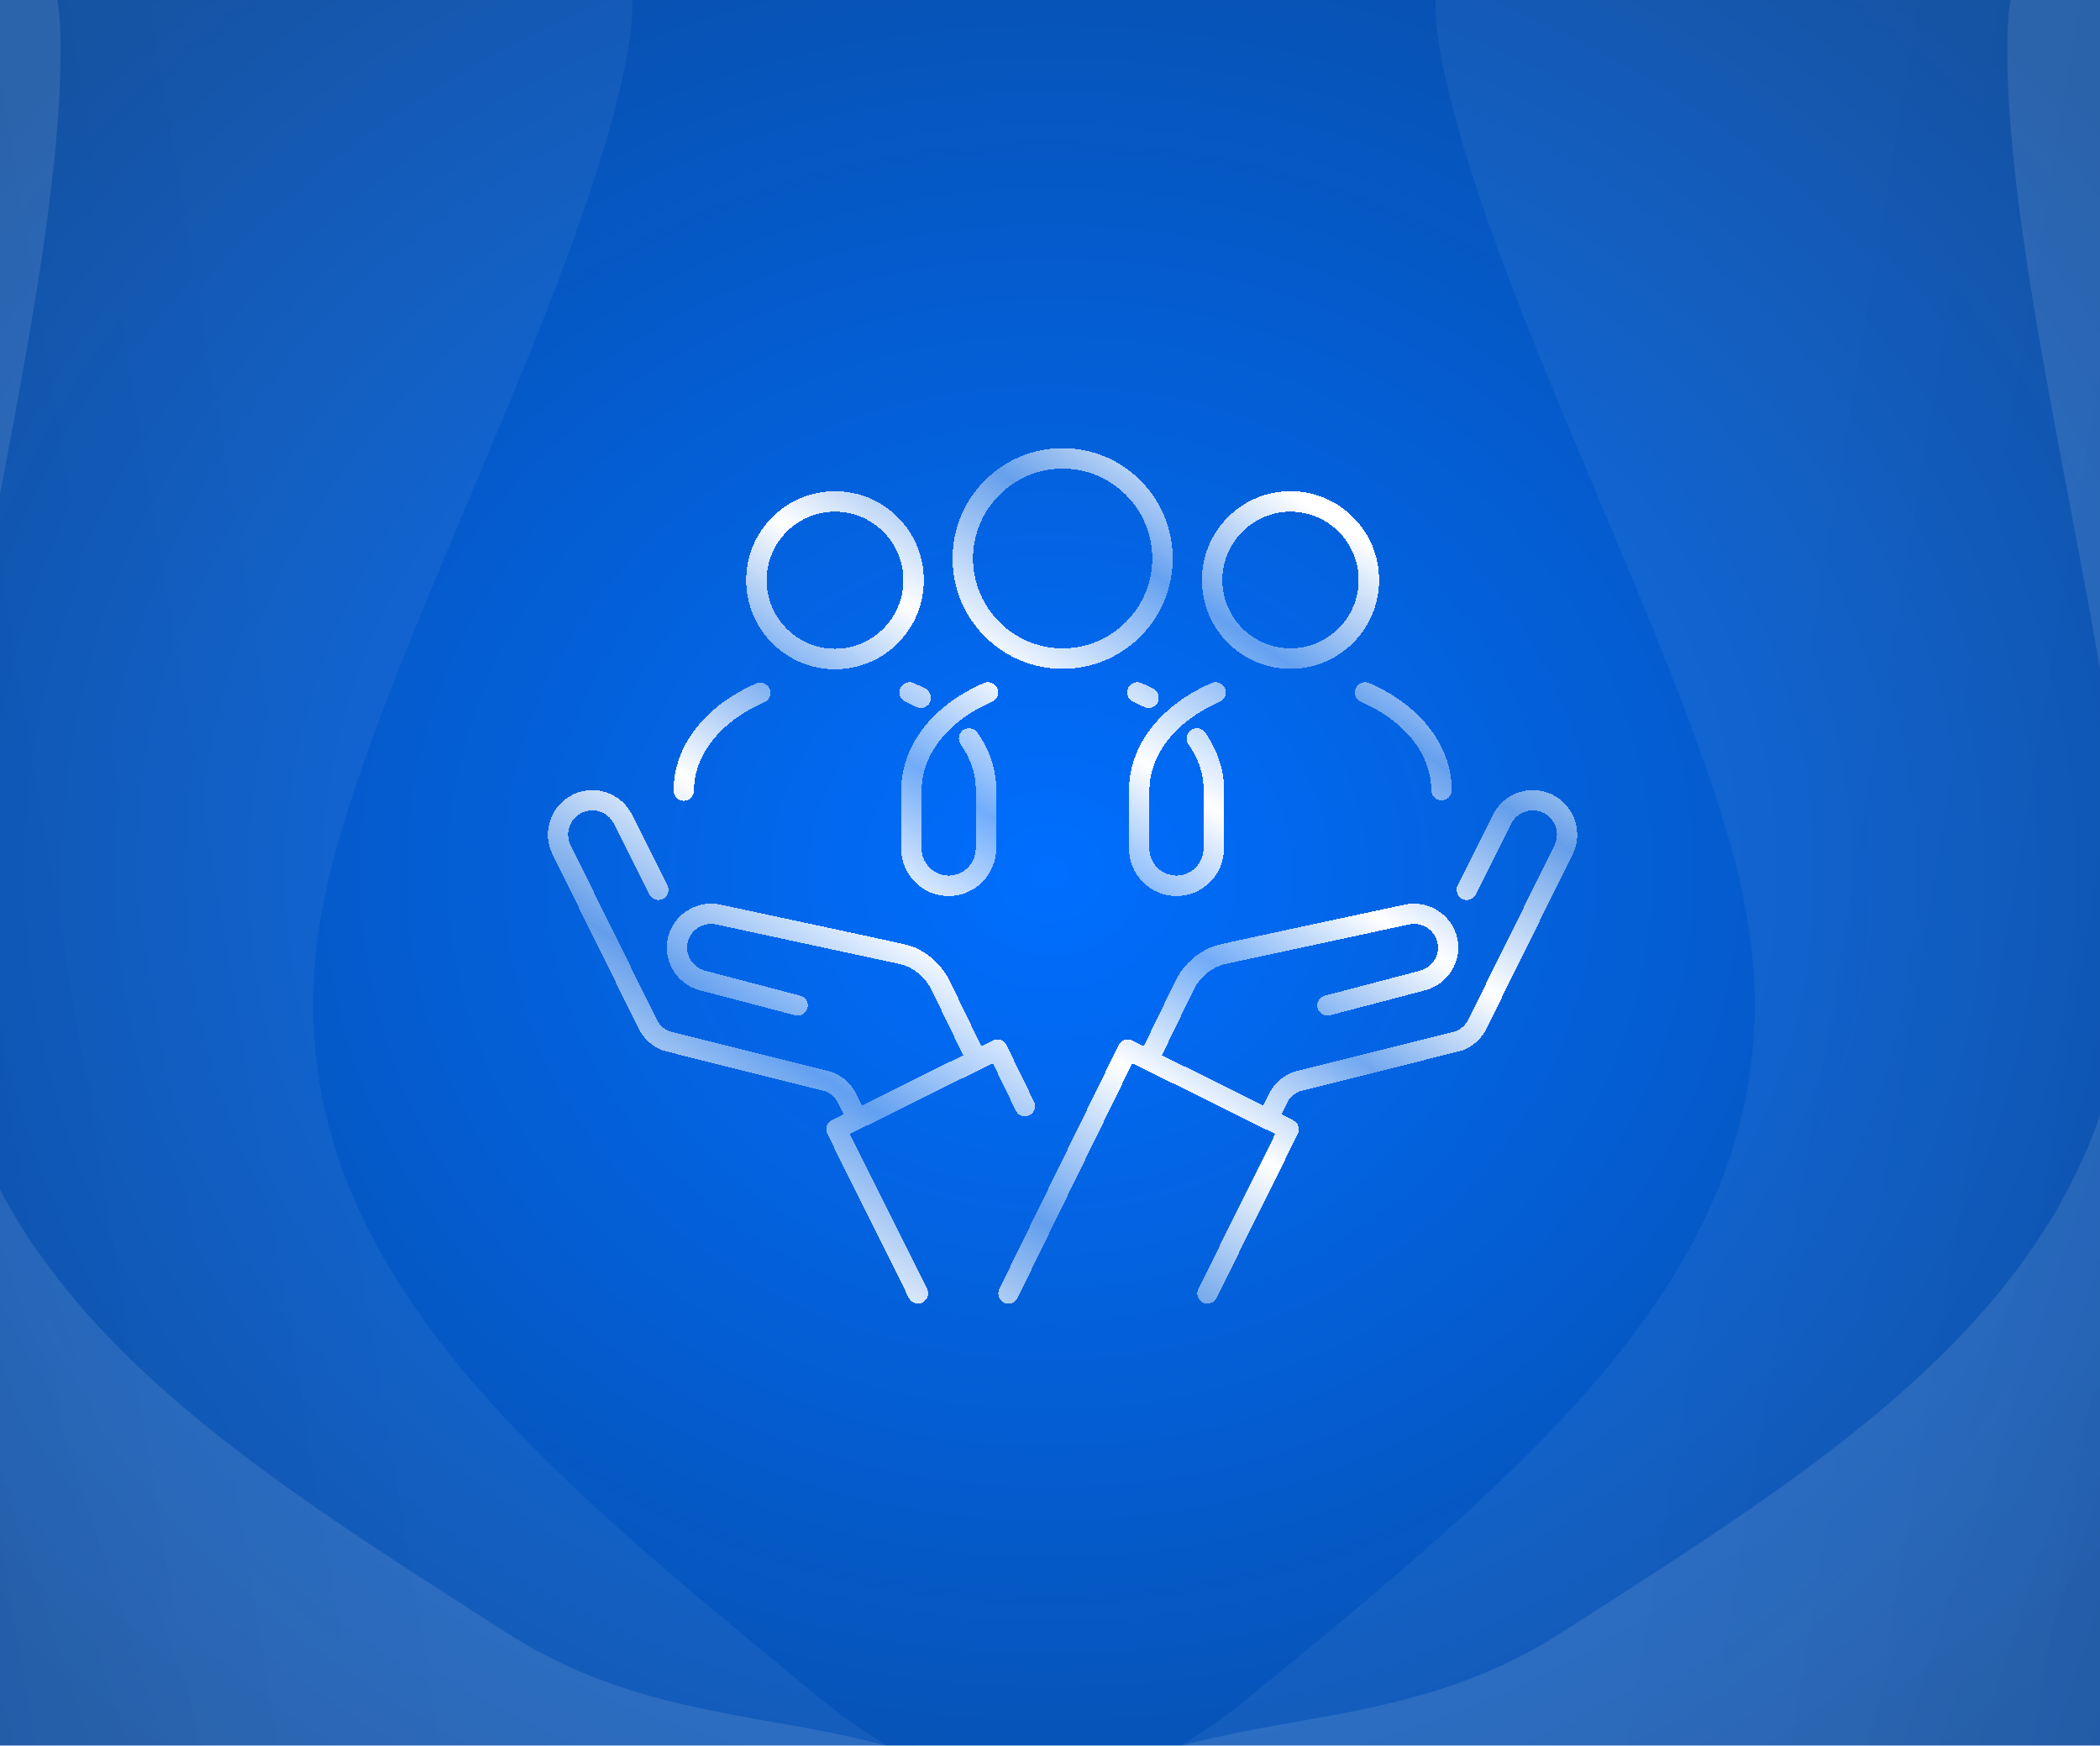
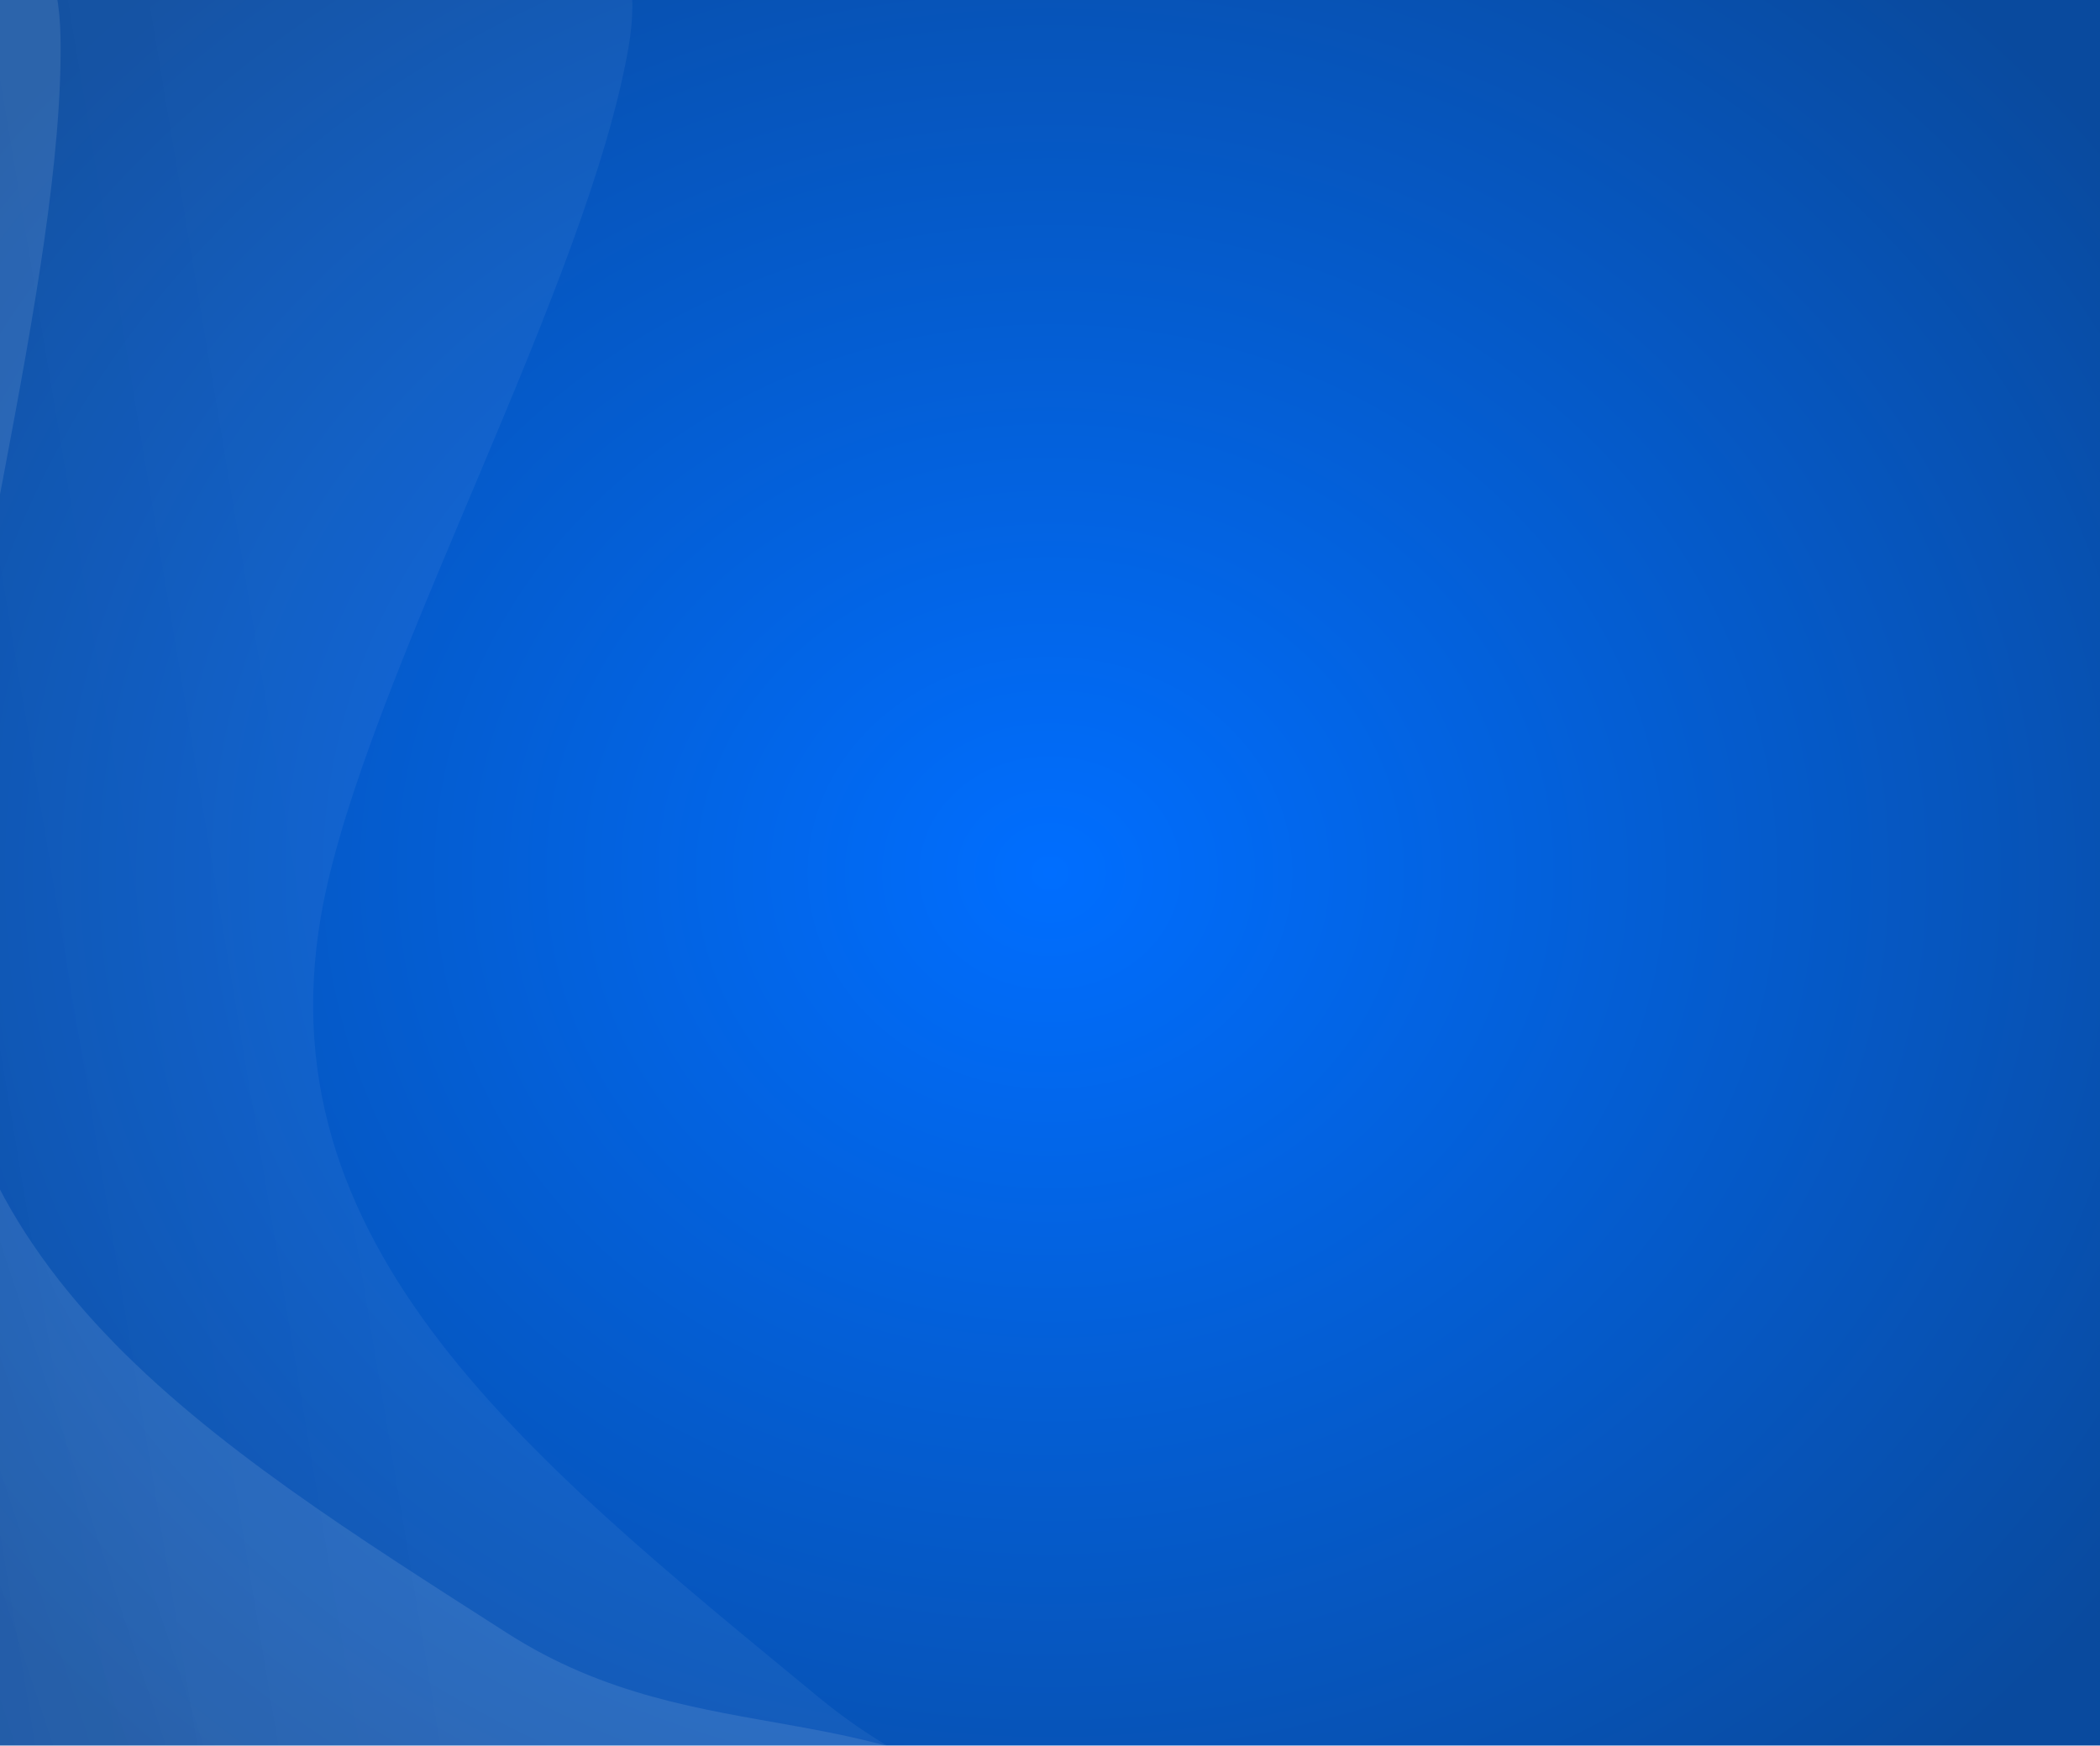
<svg xmlns="http://www.w3.org/2000/svg" width="100%" height="100%" viewBox="0 0 534 444" fill="none">
  <g clip-path="url(#clip0_4814_58962)" filter="url(#filter0_i_4814_58962)">
    <rect width="534" height="444" fill="url(#paint0_radial_4814_58962)" />
    <path d="M-180.156 53.633C-180.156 53.633 181.893 -115.048 159.826 12.033C149.494 71.533 96.865 165.798 83.274 224.742C62.685 314.036 132.605 369.402 208.364 431.834C257.421 472.261 314.052 462.787 355.496 509.474C460.4 627.65 -59.954 605.963 -59.954 605.963L-180.156 53.633Z" fill="url(#paint1_linear_4814_58962)" fill-opacity="0.05" />
    <path d="M-275.262 105.399C-275.262 105.399 13.196 -119.203 15.39 9.568C16.417 69.858 -13.705 171.226 -15.626 231.495C-18.536 322.796 52.062 366.068 128.969 415.36C178.769 447.279 226.752 428.808 270.946 468.123C382.811 567.638 -76.494 630.21 -76.494 630.21L-275.262 105.399Z" fill="url(#paint2_linear_4814_58962)" fill-opacity="0.1" />
-     <path d="M705.996 53.633C705.996 53.633 343.947 -115.048 366.014 12.033C376.346 71.533 428.974 165.798 442.566 224.742C463.155 314.036 393.235 369.402 317.475 431.834C268.419 472.261 211.788 462.787 170.344 509.474C65.44 627.65 585.794 605.963 585.794 605.963L705.996 53.633Z" fill="url(#paint3_linear_4814_58962)" fill-opacity="0.05" />
-     <path d="M801.102 105.399C801.102 105.399 512.644 -119.203 510.45 9.568C509.423 69.858 539.545 171.226 541.466 231.495C544.376 322.796 473.778 366.068 396.871 415.36C347.071 447.279 299.088 428.808 254.894 468.123C143.029 567.638 602.334 630.21 602.334 630.21L801.102 105.399Z" fill="url(#paint4_linear_4814_58962)" fill-opacity="0.1" />
    <g filter="url(#filter1_d_4814_58962)">
-       <path fill-rule="evenodd" clip-rule="evenodd" d="M289.998 161.884C284.713 167.183 277.687 170.102 270.213 170.102V170.103C262.739 170.103 255.713 167.184 250.428 161.885C245.143 156.585 242.232 149.539 242.232 142.044C242.232 134.549 245.143 127.503 250.428 122.203C255.713 116.903 262.739 113.984 270.213 113.984C277.687 113.984 284.713 116.903 289.998 122.202C295.283 127.502 298.193 134.548 298.193 142.043C298.193 149.538 295.283 156.584 289.998 161.884ZM293 142.043C293 129.442 282.778 119.192 270.213 119.192C257.648 119.192 247.426 129.442 247.426 142.043C247.426 154.643 257.648 164.894 270.213 164.894C282.778 164.894 293 154.643 293 142.043ZM344.083 163.488C339.829 167.755 334.173 170.104 328.157 170.104C322.14 170.104 316.485 167.755 312.23 163.488C307.976 159.222 305.633 153.55 305.633 147.517C305.633 141.484 307.976 135.812 312.23 131.546C316.484 127.279 322.14 124.93 328.157 124.93C334.173 124.93 339.829 127.279 344.083 131.546C348.338 135.812 350.681 141.484 350.681 147.517C350.681 153.55 348.337 159.222 344.083 163.488ZM345.487 147.517C345.487 137.935 337.713 130.138 328.157 130.138C318.601 130.138 310.826 137.935 310.826 147.517C310.826 157.099 318.601 164.896 328.157 164.896C337.712 164.896 345.487 157.099 345.487 147.517ZM290.88 179.774C290.015 179.324 289.112 178.898 288.198 178.506L288.197 178.507C286.878 177.94 286.267 176.41 286.831 175.088C287.396 173.766 288.922 173.153 290.24 173.718C291.27 174.161 292.288 174.642 293.265 175.149C294.539 175.809 295.038 177.381 294.379 178.658C293.918 179.552 293.011 180.066 292.071 180.066C291.669 180.066 291.262 179.971 290.88 179.774ZM310.164 178.506C311.482 177.94 312.094 176.41 311.53 175.088C310.966 173.766 309.44 173.153 308.122 173.718C301.921 176.38 296.703 180.212 293.032 184.802C289.151 189.656 287.1 195.239 287.1 200.947L287.078 215.782V215.784V215.785C287.078 222.466 292.497 227.9 299.158 227.9C305.82 227.9 311.235 222.469 311.239 215.793V215.789L311.259 200.977V200.95V200.895V200.506C311.259 200.425 311.256 200.344 311.249 200.265C311.108 195.397 309.462 190.59 306.466 186.319C305.642 185.143 304.022 184.861 302.849 185.688C301.676 186.515 301.395 188.139 302.219 189.315C304.761 192.938 306.054 196.833 306.067 200.894L306.046 215.782V215.784V215.785C306.046 219.593 302.957 222.691 299.159 222.691C295.362 222.691 292.273 219.593 292.273 215.785L292.294 200.95C292.294 191.835 299.142 183.235 310.166 178.505L310.164 178.506ZM344.718 175.088C344.154 176.41 344.765 177.94 346.084 178.506C357.107 183.236 363.955 191.836 363.955 200.951C363.955 202.389 365.118 203.555 366.551 203.555C367.985 203.555 369.148 202.389 369.148 200.951C369.148 195.24 367.096 189.656 363.216 184.802C359.546 180.212 354.328 176.379 348.126 173.718C346.807 173.153 345.281 173.766 344.718 175.088ZM173.875 203.68C175.309 203.68 176.471 202.514 176.471 201.076C176.471 191.961 183.319 183.361 194.342 178.631C195.66 178.065 196.272 176.535 195.708 175.213C195.145 173.891 193.618 173.278 192.3 173.843C186.099 176.505 180.881 180.337 177.211 184.927C173.331 189.781 171.279 195.364 171.279 201.076C171.279 202.514 172.441 203.68 173.875 203.68ZM212.33 170.218C218.362 170.218 224.033 167.863 228.298 163.586C232.562 159.309 234.911 153.622 234.911 147.574C234.911 141.525 232.562 135.839 228.298 131.562C224.033 127.285 218.362 124.93 212.33 124.93C206.299 124.93 200.628 127.285 196.363 131.562C192.098 135.839 189.75 141.525 189.75 147.574C189.75 153.622 192.098 159.309 196.363 163.586C200.628 167.863 206.299 170.218 212.33 170.218ZM212.33 130.136C221.918 130.136 229.718 137.958 229.718 147.573C229.718 157.187 221.918 165.01 212.33 165.01C202.743 165.01 194.943 157.187 194.943 147.573C194.943 137.958 202.743 130.136 212.33 130.136ZM229.172 200.947L229.15 215.782V215.784V215.786C229.15 222.466 234.569 227.9 241.231 227.9C247.892 227.9 253.307 222.47 253.311 215.794V215.79L253.332 200.978V200.951V200.896V200.507C253.332 200.425 253.328 200.345 253.321 200.266C253.18 195.398 251.535 190.591 248.539 186.32C247.714 185.144 246.094 184.861 244.921 185.689C243.749 186.516 243.467 188.14 244.292 189.316C246.833 192.939 248.127 196.834 248.139 200.894L248.118 215.782V215.784V215.786C248.118 219.594 245.029 222.692 241.231 222.692C237.432 222.692 234.344 219.594 234.344 215.786L234.366 200.951C234.366 191.836 241.214 183.235 252.237 178.506C253.555 177.94 254.167 176.41 253.603 175.088C253.039 173.766 251.513 173.153 250.195 173.718C243.994 176.379 238.776 180.212 235.106 184.802C231.225 189.656 229.174 195.239 229.174 200.946L229.172 200.947ZM230.263 178.506C228.945 177.94 228.334 176.409 228.897 175.088V175.089C229.461 173.766 230.987 173.152 232.305 173.719C233.336 174.161 234.354 174.642 235.331 175.149C236.604 175.81 237.103 177.381 236.444 178.658C235.983 179.553 235.076 180.066 234.136 180.066C233.735 180.066 233.327 179.972 232.945 179.774C232.08 179.325 231.178 178.898 230.263 178.506ZM258.222 282.326L258.244 282.376C258.473 282.907 258.87 283.34 259.389 283.62C259.418 283.636 259.449 283.652 259.481 283.668C259.504 283.679 259.528 283.69 259.551 283.7C260.783 284.258 262.25 283.76 262.892 282.566C263.28 281.844 263.307 280.976 262.963 280.246L255.929 265.797C255.69 265.318 255.317 264.931 254.848 264.678C254.798 264.652 254.744 264.624 254.688 264.599C253.981 264.279 253.179 264.293 252.486 264.636L249.538 266.097L241.513 249.522C239.849 246.14 237.237 243.417 233.959 241.646C233.115 241.189 232.251 240.816 231.241 240.474C230.174 240.112 186.808 230.847 183.383 230.115L183.232 230.082C177.258 228.778 171.259 232.532 169.863 238.452C169.175 241.371 169.677 244.385 171.279 246.939C172.319 248.598 173.772 249.962 175.48 250.885C176.332 251.344 177.245 251.696 178.197 251.93L202.19 258.228C202.786 258.389 203.426 258.325 203.989 258.046C204.65 257.719 205.139 257.123 205.331 256.409C205.646 255.245 205.128 254.032 204.073 253.463C203.91 253.373 203.723 253.297 203.537 253.247L179.557 246.954L179.464 246.931C178.93 246.803 178.415 246.607 177.934 246.347C176.999 245.842 176.206 245.097 175.64 244.193C174.777 242.82 174.506 241.203 174.873 239.641C175.628 236.447 178.88 234.421 182.123 235.125C182.339 235.172 192.418 237.345 203.129 239.655L203.512 239.737L204.666 239.986C216.432 242.523 228.428 245.109 228.549 245.136C229.718 245.395 230.632 245.72 231.51 246.192C233.848 247.455 235.71 249.396 236.896 251.803L244.924 268.386L219.162 281.153L217.73 278.247C216.685 276.142 215.05 274.444 213 273.336C212.489 273.061 211.958 272.825 211.423 272.633C211.334 272.6 211.245 272.576 211.118 272.545L205.063 271.026C193.878 268.221 171.034 262.491 170.154 262.269L170.128 262.258C169.964 262.188 169.785 262.103 169.6 262.004C168.998 261.679 168.463 261.262 168.01 260.768C167.602 260.325 167.271 259.841 167.026 259.329L145.097 214.981C144.381 213.514 144.274 211.851 144.798 210.3C145.325 208.74 146.423 207.481 147.89 206.753C149.543 205.934 151.458 205.902 153.144 206.666C153.272 206.724 153.402 206.788 153.532 206.858C154.65 207.462 155.541 208.383 156.105 209.521L164.961 227.195C164.986 227.249 165.015 227.309 165.051 227.374L165.106 227.481C165.338 227.953 165.711 228.341 166.185 228.596L166.206 228.607C166.936 228.991 167.81 229.003 168.547 228.638C169.163 228.332 169.625 227.803 169.845 227.151C170.064 226.502 170.02 225.807 169.72 225.195L160.712 207.217C159.673 205.124 158.036 203.431 155.98 202.319C155.75 202.194 155.511 202.076 155.269 201.966C152.168 200.562 148.646 200.62 145.61 202.125C142.912 203.462 140.892 205.777 139.924 208.645C138.961 211.498 139.155 214.552 140.472 217.246L162.408 261.609C162.89 262.582 163.498 263.473 164.218 264.256C165.062 265.178 166.057 265.952 167.173 266.555C167.564 266.767 167.976 266.959 168.399 267.125L168.494 267.16C168.494 267.16 168.501 267.163 168.506 267.164L168.63 267.202C168.648 267.209 168.667 267.215 168.679 267.218L168.745 267.237L209.726 277.513L209.834 277.547C210.07 277.638 210.313 277.75 210.553 277.879C211.666 278.48 212.555 279.402 213.122 280.544L214.547 283.437L211.535 284.928C210.267 285.557 209.74 287.105 210.362 288.377L231.106 330.107C231.308 330.528 231.623 330.884 232.023 331.141C232.081 331.179 232.142 331.215 232.204 331.248C232.253 331.274 232.31 331.303 232.364 331.327C233.596 331.885 235.063 331.387 235.705 330.194C236.052 329.547 236.11 328.779 235.863 328.087C235.804 327.925 235.731 327.768 235.642 327.622L235.626 327.596L216.123 288.414L252.461 270.406L258.224 282.325L258.222 282.326ZM394.778 202.126C397.476 203.462 399.495 205.778 400.463 208.645H400.466C401.429 211.498 401.234 214.553 399.918 217.246L377.983 261.61C377.5 262.582 376.891 263.472 376.173 264.257C375.328 265.179 374.333 265.951 373.217 266.555C372.826 266.768 372.413 266.96 371.992 267.125L371.896 267.16C371.893 267.161 371.884 267.164 371.884 267.164L371.761 267.203C371.749 267.206 371.738 267.21 371.728 267.213L371.712 267.219L371.646 267.238L330.664 277.513L330.556 277.547C330.319 277.639 330.077 277.75 329.837 277.879C328.724 278.48 327.835 279.403 327.268 280.544L325.844 283.437L328.856 284.929C330.124 285.558 330.65 287.105 330.028 288.378L309.35 330.107C309.148 330.529 308.833 330.884 308.433 331.141C308.375 331.179 308.314 331.215 308.252 331.248C308.203 331.275 308.148 331.302 308.092 331.328C306.86 331.885 305.393 331.387 304.751 330.194C304.404 329.547 304.346 328.781 304.593 328.088C304.652 327.925 304.726 327.769 304.814 327.623L304.83 327.596L324.267 288.414L287.93 270.407L258.807 330.005C258.578 330.537 258.181 330.969 257.662 331.249C257.629 331.267 257.594 331.285 257.559 331.302C257.539 331.311 257.519 331.321 257.5 331.33C256.268 331.887 254.801 331.389 254.159 330.195C253.771 329.473 253.744 328.605 254.088 327.875L284.458 265.798C284.696 265.318 285.07 264.932 285.54 264.678C285.59 264.652 285.643 264.625 285.699 264.599C286.405 264.279 287.207 264.294 287.901 264.637L290.849 266.097L298.875 249.522C300.539 246.14 303.15 243.418 306.428 241.646C307.273 241.189 308.137 240.817 309.147 240.475C310.214 240.113 353.574 230.848 357.004 230.115L357.156 230.083C363.13 228.778 369.128 232.532 370.525 238.452C371.213 241.373 370.709 244.387 369.109 246.939C368.068 248.597 366.615 249.962 364.907 250.885C364.056 251.345 363.142 251.696 362.191 251.931L338.197 258.228C337.601 258.391 336.961 258.326 336.399 258.047C335.739 257.719 335.249 257.123 335.056 256.409C334.741 255.244 335.26 254.032 336.315 253.463C336.479 253.373 336.664 253.298 336.85 253.248L360.83 246.954L360.924 246.932C361.457 246.803 361.971 246.606 362.453 246.347C363.388 245.842 364.182 245.097 364.748 244.194C365.61 242.82 365.882 241.203 365.514 239.642C364.76 236.447 361.507 234.421 358.264 235.125C357.802 235.225 312.076 245.083 311.838 245.136C310.669 245.395 309.756 245.72 308.877 246.192C306.539 247.455 304.677 249.396 303.491 251.803L295.463 268.386L321.225 281.154L322.657 278.248C323.702 276.142 325.337 274.444 327.387 273.336C327.899 273.06 328.43 272.824 328.964 272.633C329.054 272.602 329.141 272.576 329.27 272.545C329.669 272.445 369.073 262.563 370.233 262.27L370.26 262.258C370.424 262.188 370.601 262.103 370.788 262.004C371.389 261.679 371.925 261.263 372.377 260.768C372.785 260.324 373.116 259.84 373.361 259.329L395.29 214.981C396.007 213.515 396.113 211.852 395.589 210.3C395.063 208.74 393.965 207.48 392.497 206.753C390.844 205.935 388.93 205.902 387.243 206.666C387.115 206.724 386.985 206.788 386.856 206.858C385.739 207.461 384.847 208.383 384.282 209.521L375.426 227.196C375.401 227.249 375.372 227.309 375.336 227.374L375.282 227.481C375.049 227.954 374.676 228.341 374.202 228.597L374.182 228.607C373.452 228.992 372.578 229.003 371.841 228.638C371.224 228.333 370.763 227.804 370.543 227.151C370.324 226.503 370.367 225.808 370.667 225.195L379.676 207.217C380.715 205.124 382.35 203.431 384.407 202.319C384.637 202.195 384.877 202.076 385.118 201.967C388.221 200.562 391.741 200.62 394.778 202.126Z" fill="url(#paint5_linear_4814_58962)" shape-rendering="crispEdges" />
-     </g>
+       </g>
  </g>
  <defs>
    <filter id="filter0_i_4814_58962" x="0" y="0" width="534" height="444" filterUnits="userSpaceOnUse" color-interpolation-filters="sRGB">
      <feFlood flood-opacity="0" result="BackgroundImageFix" />
      <feBlend mode="normal" in="SourceGraphic" in2="BackgroundImageFix" result="shape" />
      <feColorMatrix in="SourceAlpha" type="matrix" values="0 0 0 0 0 0 0 0 0 0 0 0 0 0 0 0 0 0 127 0" result="hardAlpha" />
      <feOffset />
      <feGaussianBlur stdDeviation="16" />
      <feComposite in2="hardAlpha" operator="arithmetic" k2="-1" k3="1" />
      <feColorMatrix type="matrix" values="0 0 0 0 0.157 0 0 0 0 0.157 0 0 0 0 0.157 0 0 0 0.16 0" />
      <feBlend mode="normal" in2="shape" result="effect1_innerShadow_4814_58962" />
    </filter>
    <filter id="filter1_d_4814_58962" x="129.02" y="103.684" width="282.35" height="238.173" filterUnits="userSpaceOnUse" color-interpolation-filters="sRGB">
      <feFlood flood-opacity="0" result="BackgroundImageFix" />
      <feColorMatrix in="SourceAlpha" type="matrix" values="0 0 0 0 0 0 0 0 0 0 0 0 0 0 0 0 0 0 127 0" result="hardAlpha" />
      <feOffset />
      <feGaussianBlur stdDeviation="5.15" />
      <feComposite in2="hardAlpha" operator="out" />
      <feColorMatrix type="matrix" values="0 0 0 0 1 0 0 0 0 1 0 0 0 0 1 0 0 0 0.3 0" />
      <feBlend mode="normal" in2="BackgroundImageFix" result="effect1_dropShadow_4814_58962" />
      <feBlend mode="normal" in="SourceGraphic" in2="effect1_dropShadow_4814_58962" result="shape" />
    </filter>
    <radialGradient id="paint0_radial_4814_58962" cx="0" cy="0" r="1" gradientUnits="userSpaceOnUse" gradientTransform="translate(267 222) rotate(90) scale(306.647 339.993)">
      <stop stop-color="#006EFF" />
      <stop offset="1" stop-color="#094A9E" />
    </radialGradient>
    <linearGradient id="paint1_linear_4814_58962" x1="89.005" y1="275.292" x2="-166.514" y2="317.956" gradientUnits="userSpaceOnUse">
      <stop stop-color="white" />
      <stop offset="1" stop-color="white" stop-opacity="0" />
    </linearGradient>
    <linearGradient id="paint2_linear_4814_58962" x1="-2.049" y1="280.376" x2="-222.119" y2="352.83" gradientUnits="userSpaceOnUse">
      <stop stop-color="white" />
      <stop offset="1" stop-color="white" stop-opacity="0" />
    </linearGradient>
    <linearGradient id="paint3_linear_4814_58962" x1="436.835" y1="275.292" x2="692.354" y2="317.956" gradientUnits="userSpaceOnUse">
      <stop stop-color="white" />
      <stop offset="1" stop-color="white" stop-opacity="0" />
    </linearGradient>
    <linearGradient id="paint4_linear_4814_58962" x1="527.889" y1="280.376" x2="747.959" y2="352.83" gradientUnits="userSpaceOnUse">
      <stop stop-color="white" />
      <stop offset="1" stop-color="white" stop-opacity="0" />
    </linearGradient>
    <linearGradient id="paint5_linear_4814_58962" x1="342.992" y1="135.251" x2="212.941" y2="331.559" gradientUnits="userSpaceOnUse">
      <stop stop-color="white" />
      <stop offset="0.155" stop-color="white" stop-opacity="0.39" />
      <stop offset="0.33" stop-color="white" />
      <stop offset="0.47" stop-color="white" stop-opacity="0.44" />
      <stop offset="0.616" stop-color="white" />
      <stop offset="0.805" stop-color="white" stop-opacity="0.38" />
      <stop offset="1" stop-color="white" />
    </linearGradient>
    <clipPath id="clip0_4814_58962">
      <rect width="534" height="444" fill="white" />
    </clipPath>
  </defs>
</svg>